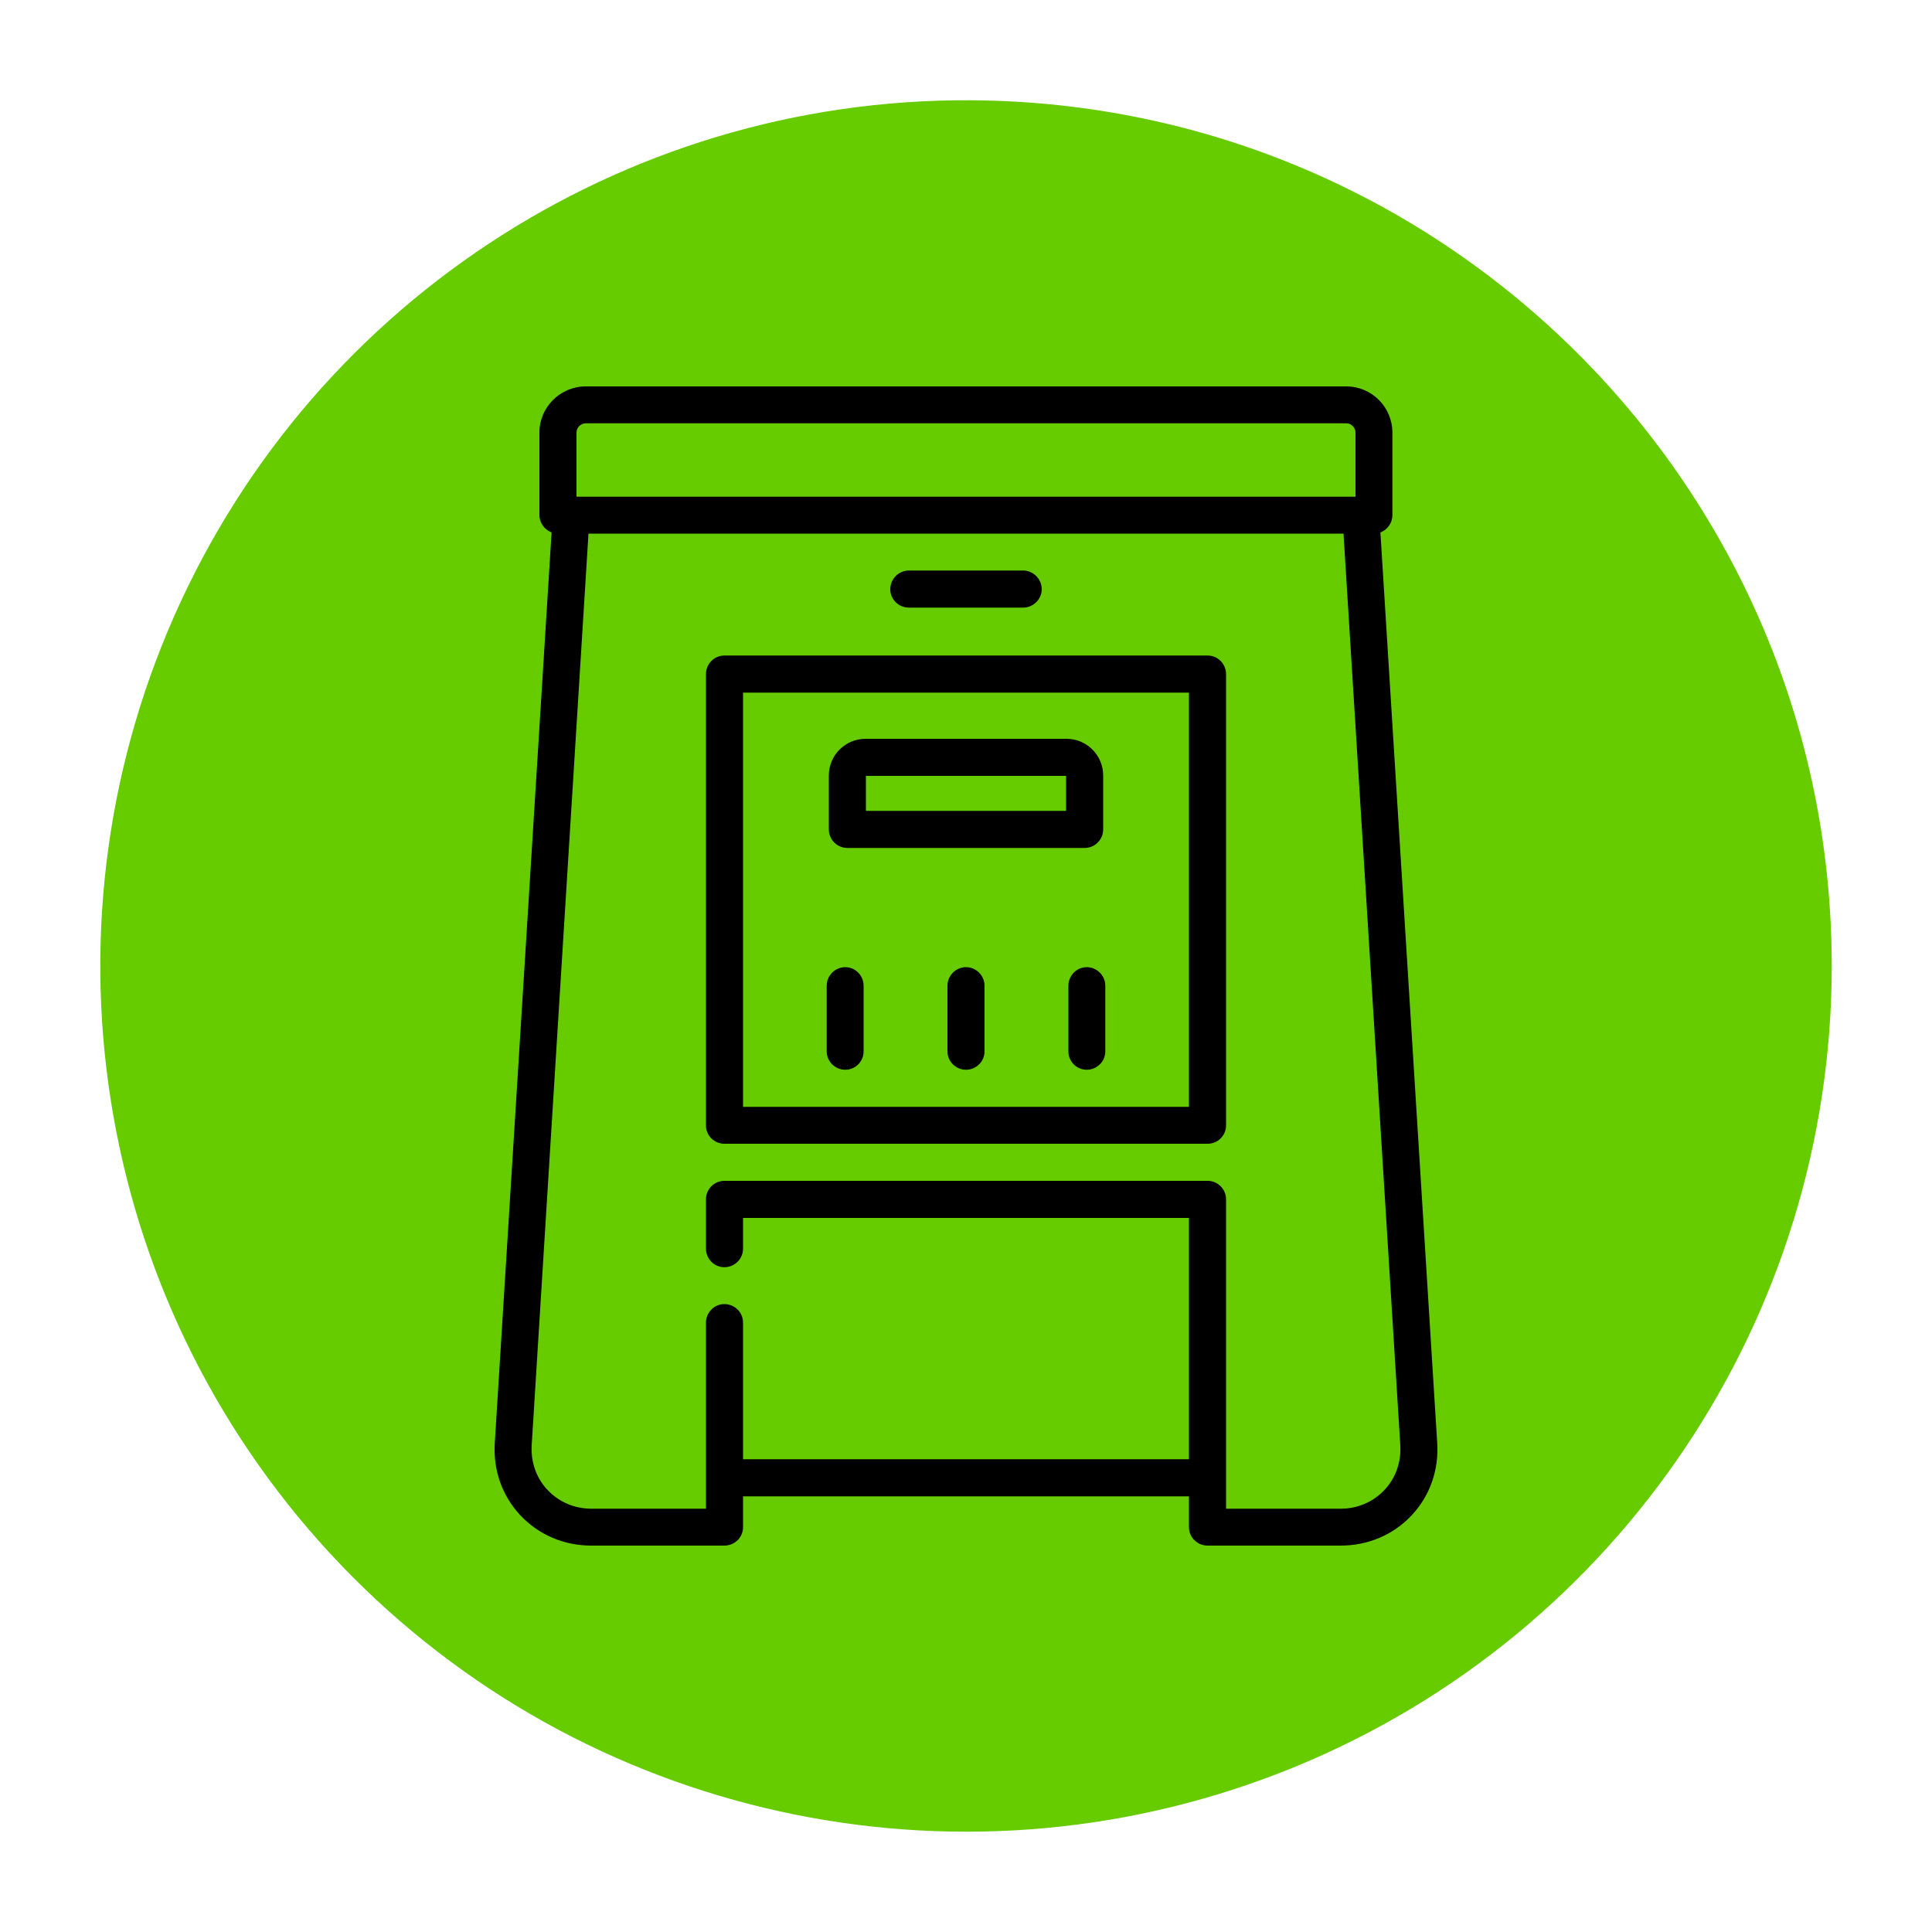
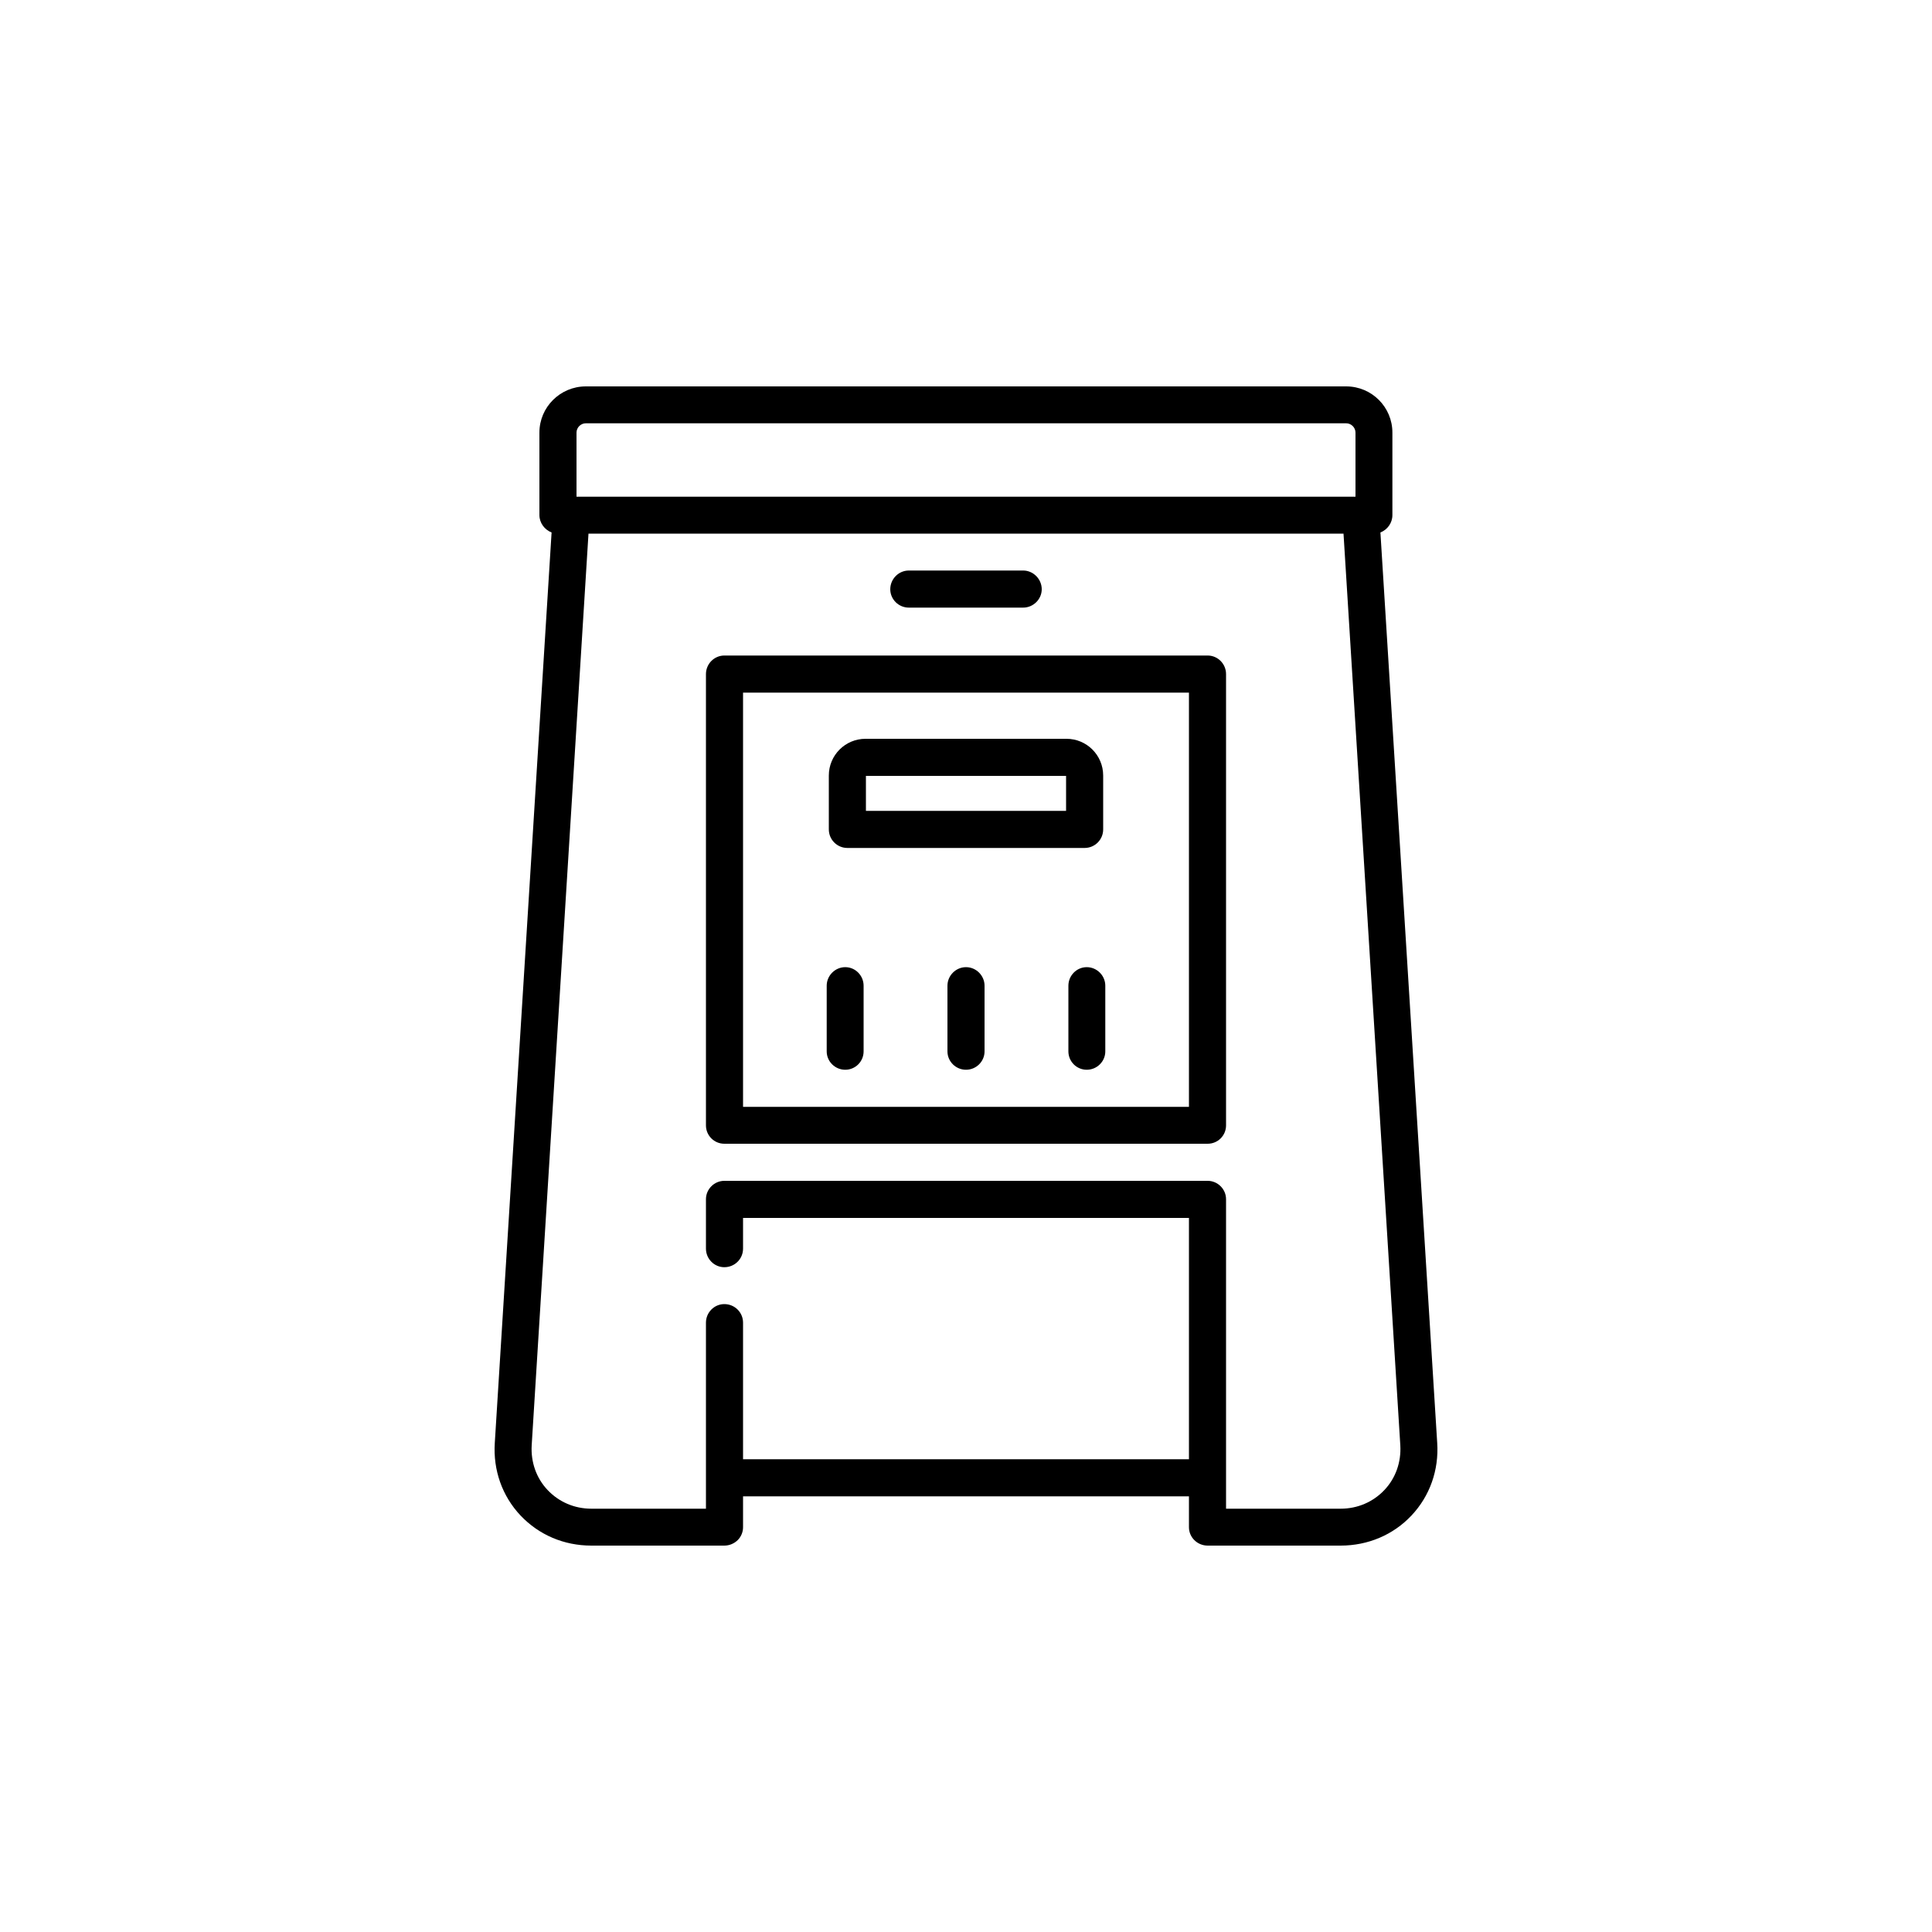
<svg xmlns="http://www.w3.org/2000/svg" version="1.2" width="100mm" height="100mm" viewBox="0 0 10000 10000" preserveAspectRatio="xMidYMid" fill-rule="evenodd" stroke-width="28.222" stroke-linejoin="round" xml:space="preserve">
  <g visibility="visible" id="MasterSlide_1_Standard">
    <desc>Master slide
  </desc>
    <rect fill="none" stroke="none" x="0" y="0" width="10000" height="10000" />
  </g>
  <g visibility="visible" id="Slide_1_page154">
    <g id="DrawingGroup_1">
      <g>
-         <path fill="rgb(102,204,0)" stroke="none" d="M 9481,5000 C 9481,6814 8386,8451 6708,9143 5030,9834 3101,9445 1822,8159 543,6872 166,4941 868,3267 1570,1593 3212,508 5026,519 7490,534 9481,2535 9481,5000 Z" />
        <rect fill="none" stroke="none" x="518" y="519" width="8964" height="8963" />
      </g>
    </g>
    <g>
      <path fill="rgb(0,0,0)" stroke="none" d="M 7439,7469 C 7448,7609 7401,7743 7306,7844 7211,7945 7080,8000 6939,8000 L 6251,8000 C 6197,8000 6154,7957 6154,7905 L 6154,7745 3846,7745 3846,7905 C 3846,7930 3836,7954 3818,7972 3799,7990 3775,8000 3749,8000 L 3061,8000 C 2919,8000 2790,7945 2694,7844 2599,7743 2552,7609 2561,7469 L 2855,2756 C 2819,2742 2792,2707 2792,2666 L 2792,2239 C 2792,2107 2900,2000 3032,2000 L 6968,2000 C 7100,2000 7207,2107 7207,2239 L 7207,2666 C 7207,2707 7181,2742 7145,2756 L 7439,7469 Z M 6939,7809 C 7027,7809 7107,7774 7165,7713 7224,7651 7253,7568 7248,7481 L 6954,2762 3046,2762 2752,7481 C 2747,7568 2776,7651 2835,7713 2893,7774 2973,7809 3061,7809 L 3654,7809 3654,6846 C 3654,6793 3697,6750 3749,6750 3803,6750 3846,6793 3846,6846 L 3846,7553 6154,7553 6154,6304 3846,6304 3846,6463 C 3846,6516 3803,6559 3749,6559 3697,6559 3654,6516 3654,6463 L 3654,6207 C 3654,6155 3697,6112 3749,6112 L 6251,6112 C 6303,6112 6346,6155 6346,6207 L 6346,7809 6939,7809 Z M 7016,2239 C 7016,2213 6994,2191 6968,2191 L 3032,2191 C 3006,2191 2984,2213 2984,2239 L 2984,2571 7016,2571 7016,2239 Z M 6251,3393 C 6303,3393 6346,3436 6346,3489 L 6346,5825 C 6346,5878 6303,5920 6251,5920 L 3749,5920 C 3697,5920 3654,5878 3654,5825 L 3654,3489 C 3654,3436 3697,3393 3749,3393 L 6251,3393 Z M 3846,5729 L 6154,5729 6154,3585 3846,3585 3846,5729 Z M 4386,4389 C 4333,4389 4290,4346 4290,4293 L 4290,4014 C 4290,3909 4375,3824 4480,3824 L 5520,3824 C 5625,3824 5710,3909 5710,4014 L 5710,4293 C 5710,4346 5667,4389 5614,4389 L 4386,4389 Z M 5518,4016 L 4482,4016 4482,4197 5518,4197 5518,4016 Z M 4704,3145 C 4651,3145 4608,3102 4608,3050 4608,2997 4651,2953 4704,2953 L 5296,2953 C 5348,2953 5392,2997 5392,3050 5392,3102 5348,3145 5296,3145 L 4704,3145 Z M 4375,5537 C 4322,5537 4279,5494 4279,5442 L 4279,5102 C 4279,5050 4322,5006 4375,5006 4428,5006 4470,5050 4470,5102 L 4470,5442 C 4470,5494 4428,5537 4375,5537 Z M 5000,5006 C 5053,5006 5096,5050 5096,5102 L 5096,5442 C 5096,5494 5053,5537 5000,5537 4947,5537 4904,5494 4904,5442 L 4904,5102 C 4904,5050 4947,5006 5000,5006 Z M 5625,5006 C 5678,5006 5721,5050 5721,5102 L 5721,5442 C 5721,5494 5678,5537 5625,5537 5572,5537 5530,5494 5530,5442 L 5530,5102 C 5530,5050 5572,5006 5625,5006 Z" />
      <rect fill="none" stroke="none" x="2560" y="1999" width="4881" height="6003" />
    </g>
  </g>
</svg>